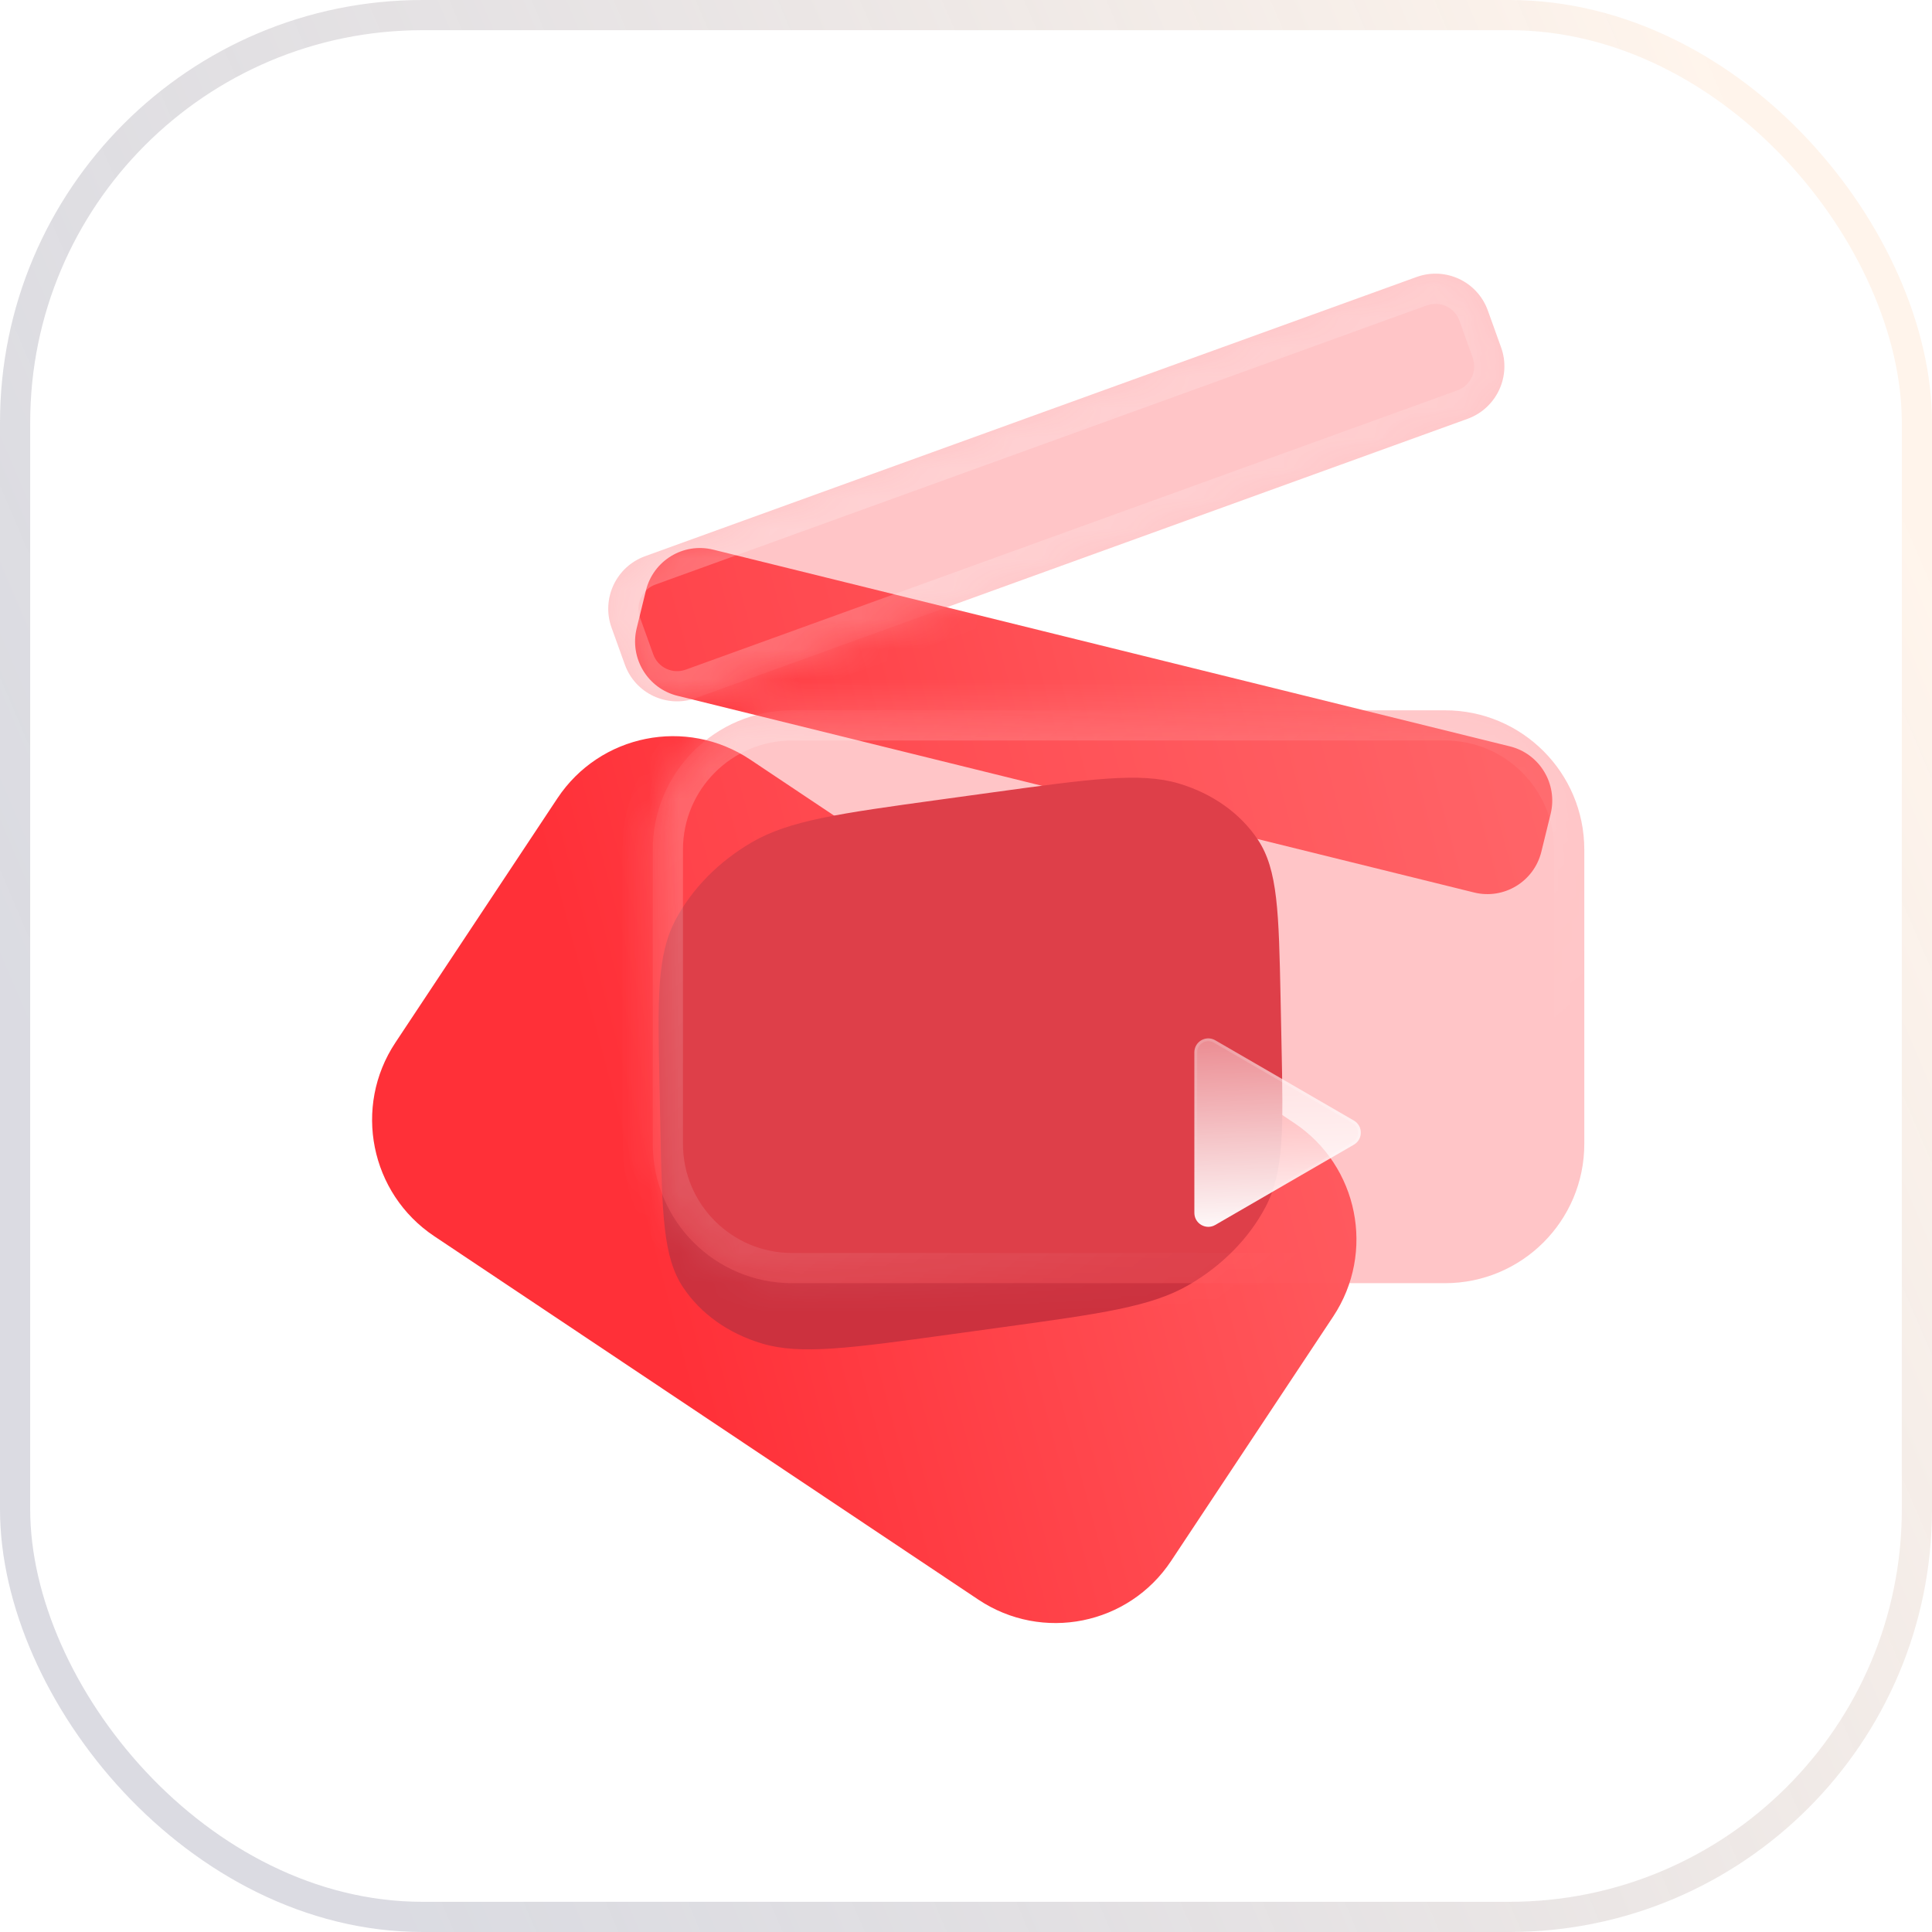
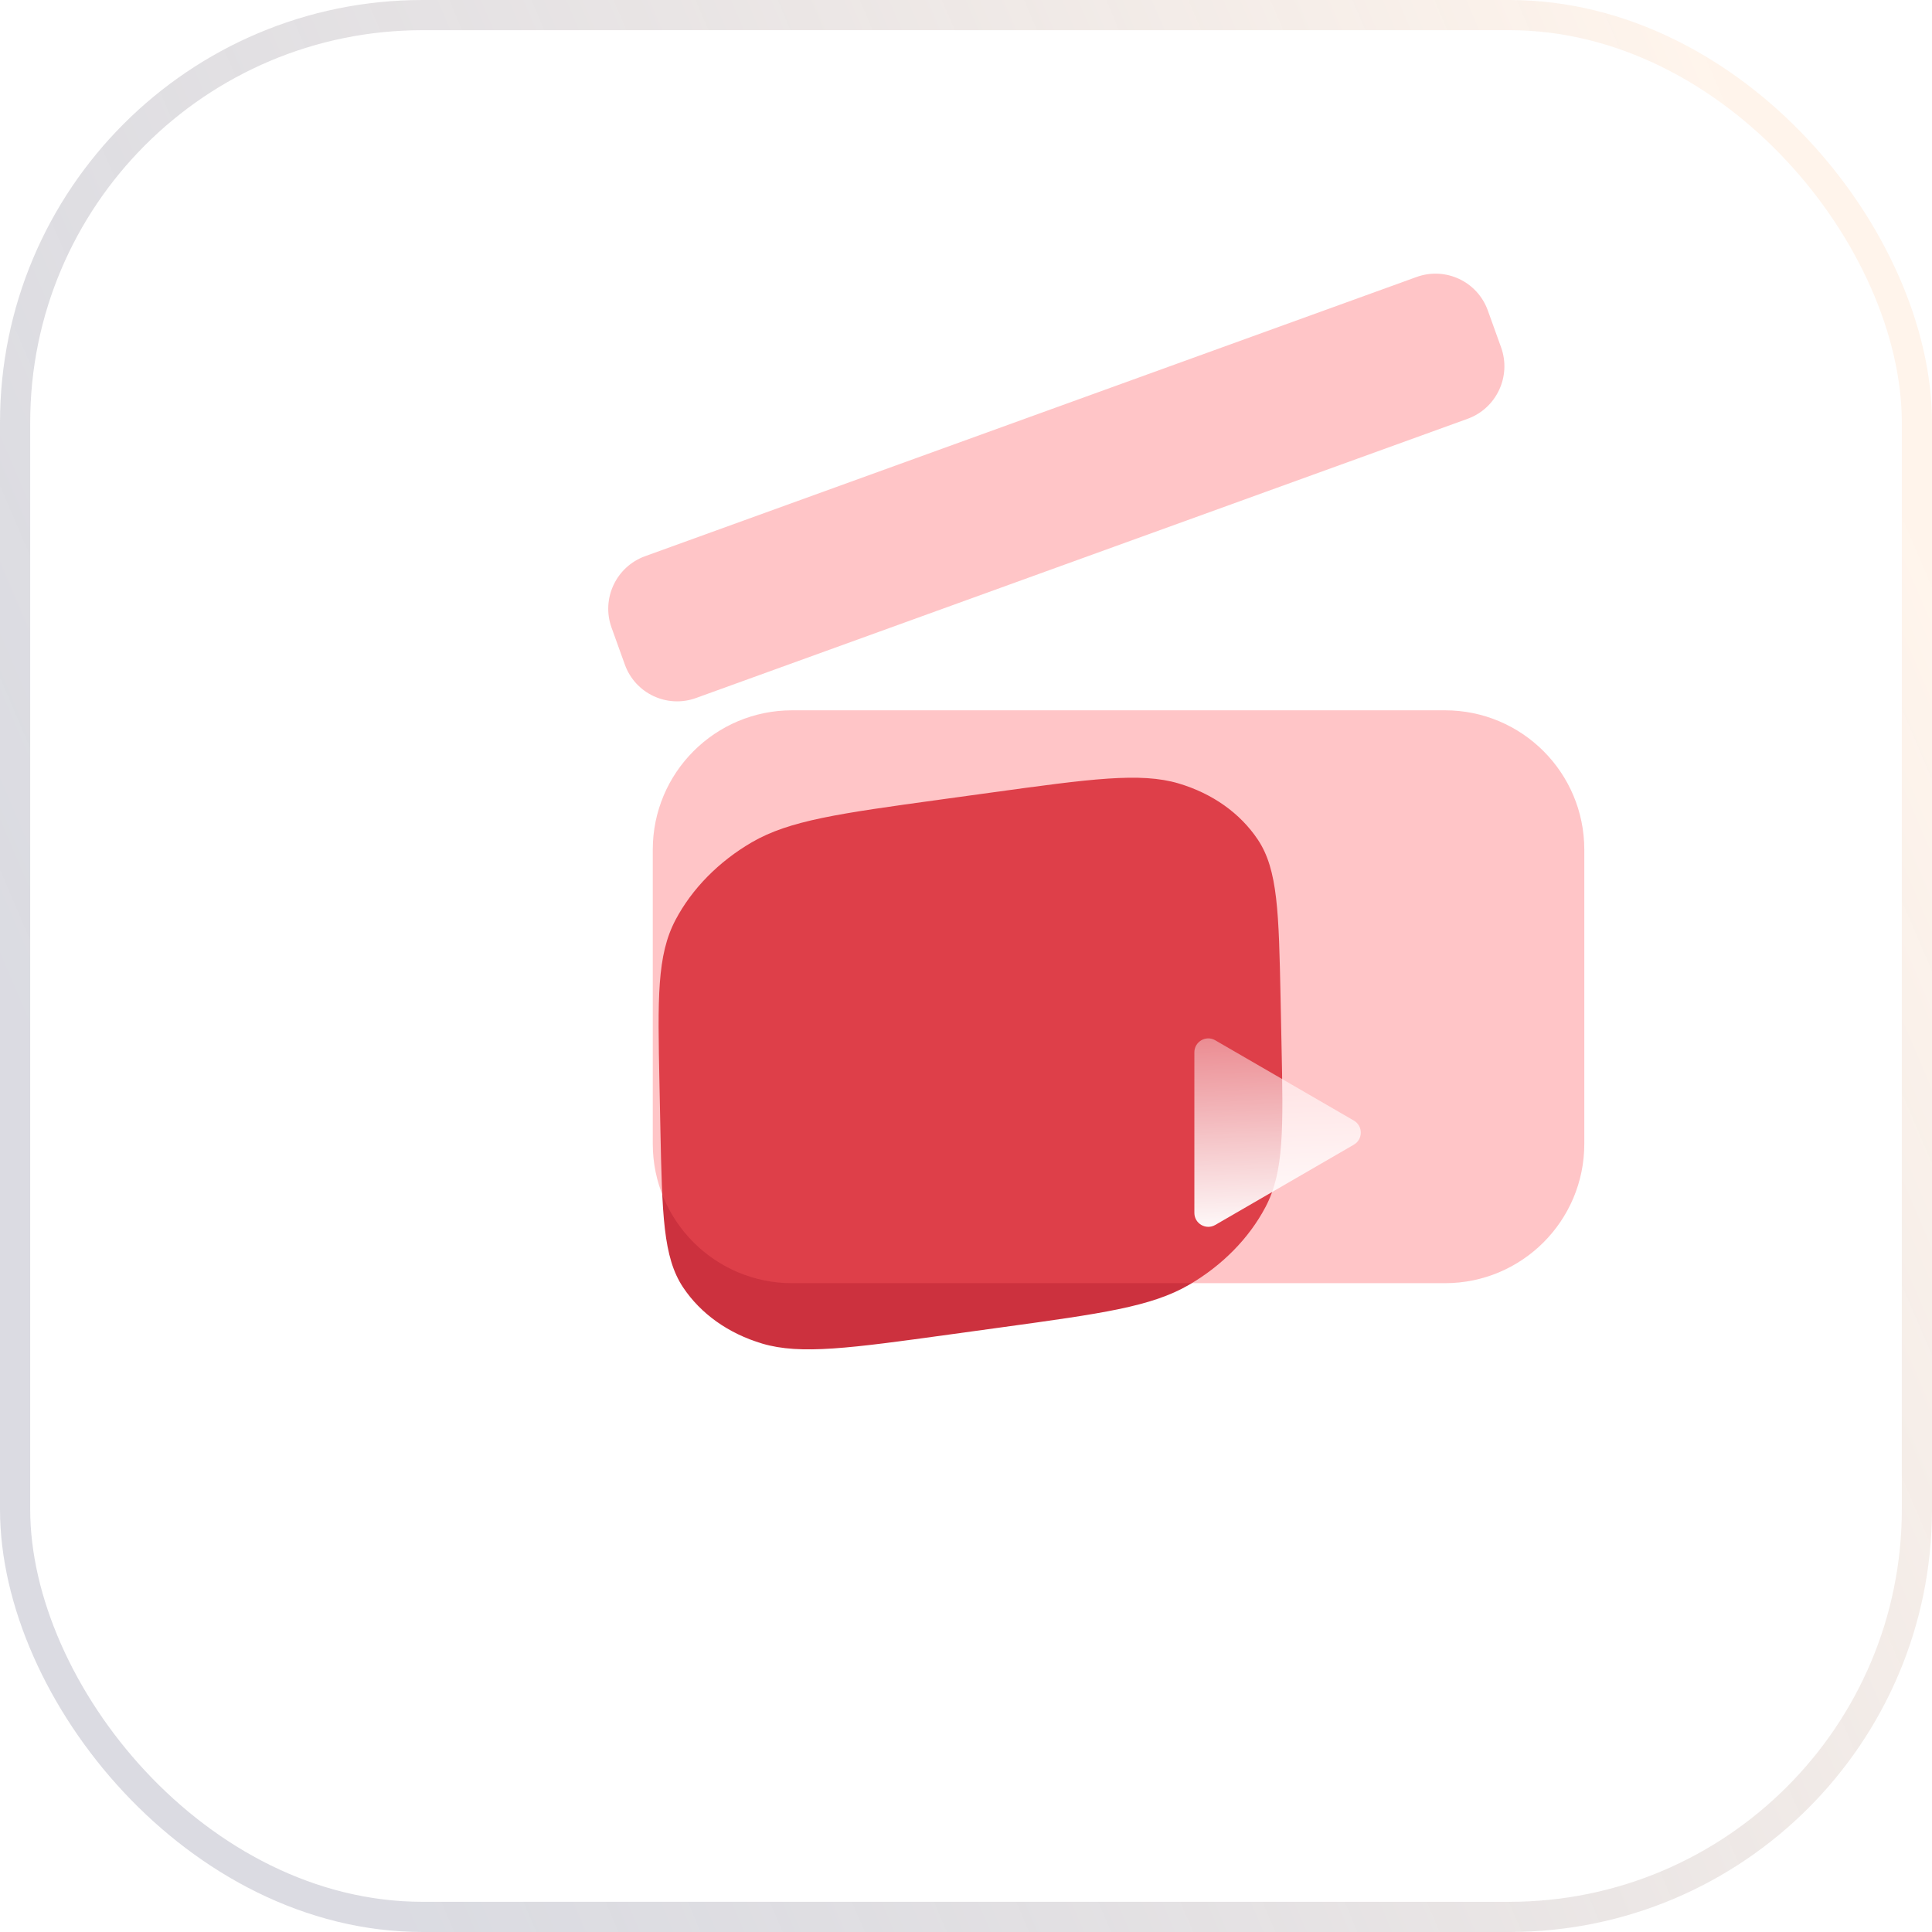
<svg xmlns="http://www.w3.org/2000/svg" width="64" height="64" viewBox="0 0 64 64" fill="none">
  <rect x="0.5" y="0.5" width="63" height="63" rx="13.5" fill="url(#paint0_linear_1416_6993)" stroke="url(#paint1_linear_1416_6993)" />
-   <path fill-rule="evenodd" clip-rule="evenodd" d="M23.627 18.208C22.638 17.963 21.64 18.569 21.397 19.561L21.091 20.812C20.849 21.803 21.453 22.805 22.442 23.049L48.831 29.565C49.819 29.809 50.818 29.204 51.06 28.212L51.367 26.961C51.609 25.97 51.005 24.968 50.016 24.724L23.627 18.208ZM24.853 25.163C22.733 23.747 19.873 24.321 18.464 26.446L13.097 34.539C11.688 36.664 12.264 39.534 14.384 40.95L32.408 52.989C34.528 54.405 37.388 53.831 38.796 51.706L44.163 43.613C45.572 41.488 44.996 38.618 42.876 37.203L24.853 25.163Z" fill="url(#paint2_linear_1416_6993)" />
  <g filter="url(#filter0_f_1416_6993)">
    <path d="M21.846 35.907C21.788 33.066 21.758 31.646 22.378 30.472C22.923 29.44 23.809 28.54 24.907 27.901C26.156 27.175 27.806 26.948 31.106 26.493L32.827 26.256C36.127 25.802 37.776 25.575 39.048 25.954C40.167 26.288 41.084 26.939 41.669 27.816C42.333 28.812 42.362 30.233 42.421 33.074L42.451 34.555C42.51 37.395 42.539 38.816 41.919 39.989C41.374 41.021 40.488 41.921 39.39 42.56C38.141 43.287 36.491 43.514 33.191 43.968L31.47 44.205C28.171 44.66 26.521 44.887 25.249 44.508C24.13 44.174 23.213 43.522 22.628 42.645C21.964 41.649 21.935 40.229 21.876 37.388L21.846 35.907Z" fill="#CC313E" />
  </g>
  <g filter="url(#filter1_b_1416_6993)">
    <mask id="path-4-inside-1_1416_6993" fill="white">
-       <path fill-rule="evenodd" clip-rule="evenodd" d="M21.369 18.425C20.411 18.772 19.913 19.831 20.258 20.79L20.698 22.013C21.042 22.973 22.099 23.47 23.058 23.122L48.614 13.874C49.573 13.527 50.071 12.468 49.726 11.508L49.286 10.285C48.941 9.325 47.884 8.829 46.925 9.176L21.369 18.425ZM26.239 23.53C23.69 23.53 21.624 25.596 21.624 28.145V37.892C21.624 40.441 23.69 42.507 26.239 42.507H47.867C50.416 42.507 52.482 40.441 52.482 37.892V28.145C52.482 25.596 50.416 23.53 47.867 23.53H26.239Z" />
-     </mask>
+       </mask>
    <path fill-rule="evenodd" clip-rule="evenodd" d="M21.369 18.425C20.411 18.772 19.913 19.831 20.258 20.79L20.698 22.013C21.042 22.973 22.099 23.47 23.058 23.122L48.614 13.874C49.573 13.527 50.071 12.468 49.726 11.508L49.286 10.285C48.941 9.325 47.884 8.829 46.925 9.176L21.369 18.425ZM26.239 23.53C23.69 23.53 21.624 25.596 21.624 28.145V37.892C21.624 40.441 23.69 42.507 26.239 42.507H47.867C50.416 42.507 52.482 40.441 52.482 37.892V28.145C52.482 25.596 50.416 23.53 47.867 23.53H26.239Z" fill="#FF5B5E" fill-opacity="0.35" />
-     <path d="M20.258 20.79L19.317 21.128H19.317L20.258 20.79ZM21.369 18.425L21.029 17.484L21.029 17.484L21.369 18.425ZM20.698 22.013L21.639 21.675H21.639L20.698 22.013ZM23.058 23.122L22.718 22.182L22.718 22.182L23.058 23.122ZM48.614 13.874L48.274 12.933L48.614 13.874ZM49.726 11.508L50.667 11.17V11.17L49.726 11.508ZM49.286 10.285L48.345 10.623V10.623L49.286 10.285ZM46.925 9.176L46.585 8.235V8.235L46.925 9.176ZM21.199 20.452C21.041 20.011 21.269 19.524 21.71 19.365L21.029 17.484C19.552 18.019 18.785 19.65 19.317 21.128L21.199 20.452ZM21.639 21.675L21.199 20.452L19.317 21.128L19.756 22.352L21.639 21.675ZM22.718 22.182C22.279 22.341 21.796 22.114 21.639 21.675L19.756 22.352C20.288 23.832 21.919 24.598 23.398 24.063L22.718 22.182ZM48.274 12.933L22.718 22.182L23.398 24.063L48.954 14.814L48.274 12.933ZM48.785 11.846C48.943 12.287 48.714 12.774 48.274 12.933L48.954 14.814C50.432 14.279 51.198 12.648 50.667 11.17L48.785 11.846ZM48.345 10.623L48.785 11.846L50.667 11.17L50.227 9.947L48.345 10.623ZM47.266 10.116C47.704 9.957 48.187 10.184 48.345 10.623L50.227 9.947C49.695 8.467 48.064 7.7 46.585 8.235L47.266 10.116ZM21.71 19.365L47.266 10.116L46.585 8.235L21.029 17.484L21.71 19.365ZM22.624 28.145C22.624 26.149 24.242 24.53 26.239 24.53V22.53C23.138 22.53 20.624 25.044 20.624 28.145H22.624ZM22.624 37.892V28.145H20.624V37.892H22.624ZM26.239 41.507C24.242 41.507 22.624 39.889 22.624 37.892H20.624C20.624 40.993 23.138 43.507 26.239 43.507V41.507ZM47.867 41.507H26.239V43.507H47.867V41.507ZM51.482 37.892C51.482 39.889 49.864 41.507 47.867 41.507V43.507C50.968 43.507 53.482 40.993 53.482 37.892H51.482ZM51.482 28.145V37.892H53.482V28.145H51.482ZM47.867 24.53C49.864 24.53 51.482 26.149 51.482 28.145H53.482C53.482 25.044 50.968 22.53 47.867 22.53V24.53ZM26.239 24.53H47.867V22.53H26.239V24.53Z" fill="url(#paint3_linear_1416_6993)" mask="url(#path-4-inside-1_1416_6993)" />
+     <path d="M20.258 20.79L19.317 21.128H19.317L20.258 20.79ZM21.369 18.425L21.029 17.484L21.029 17.484L21.369 18.425ZM20.698 22.013L21.639 21.675H21.639L20.698 22.013ZM23.058 23.122L22.718 22.182L22.718 22.182L23.058 23.122ZM48.614 13.874L48.274 12.933L48.614 13.874ZM49.726 11.508L50.667 11.17V11.17L49.726 11.508ZM49.286 10.285L48.345 10.623V10.623L49.286 10.285ZM46.925 9.176L46.585 8.235V8.235L46.925 9.176ZM21.199 20.452C21.041 20.011 21.269 19.524 21.71 19.365L21.029 17.484C19.552 18.019 18.785 19.65 19.317 21.128L21.199 20.452ZM21.639 21.675L21.199 20.452L19.317 21.128L19.756 22.352L21.639 21.675ZM22.718 22.182C22.279 22.341 21.796 22.114 21.639 21.675L19.756 22.352C20.288 23.832 21.919 24.598 23.398 24.063L22.718 22.182ZM48.274 12.933L22.718 22.182L23.398 24.063L48.954 14.814L48.274 12.933ZM48.785 11.846C48.943 12.287 48.714 12.774 48.274 12.933L48.954 14.814C50.432 14.279 51.198 12.648 50.667 11.17L48.785 11.846ZM48.345 10.623L48.785 11.846L50.667 11.17L50.227 9.947L48.345 10.623ZM47.266 10.116C47.704 9.957 48.187 10.184 48.345 10.623L50.227 9.947C49.695 8.467 48.064 7.7 46.585 8.235L47.266 10.116M21.71 19.365L47.266 10.116L46.585 8.235L21.029 17.484L21.71 19.365ZM22.624 28.145C22.624 26.149 24.242 24.53 26.239 24.53V22.53C23.138 22.53 20.624 25.044 20.624 28.145H22.624ZM22.624 37.892V28.145H20.624V37.892H22.624ZM26.239 41.507C24.242 41.507 22.624 39.889 22.624 37.892H20.624C20.624 40.993 23.138 43.507 26.239 43.507V41.507ZM47.867 41.507H26.239V43.507H47.867V41.507ZM51.482 37.892C51.482 39.889 49.864 41.507 47.867 41.507V43.507C50.968 43.507 53.482 40.993 53.482 37.892H51.482ZM51.482 28.145V37.892H53.482V28.145H51.482ZM47.867 24.53C49.864 24.53 51.482 26.149 51.482 28.145H53.482C53.482 25.044 50.968 22.53 47.867 22.53V24.53ZM26.239 24.53H47.867V22.53H26.239V24.53Z" fill="url(#paint3_linear_1416_6993)" mask="url(#path-4-inside-1_1416_6993)" />
  </g>
  <g filter="url(#filter2_bd_1416_6993)">
    <path d="M39.848 32.12C40.155 32.298 40.155 32.741 39.848 32.919L35.257 35.578C34.95 35.756 34.565 35.534 34.565 35.178L34.565 29.86C34.565 29.504 34.95 29.282 35.257 29.461L39.848 32.12Z" fill="url(#paint4_linear_1416_6993)" />
-     <path d="M39.825 32.879L35.234 35.538C34.957 35.698 34.611 35.498 34.611 35.178L34.611 29.86C34.611 29.54 34.957 29.34 35.234 29.5L39.825 32.16C40.101 32.32 40.101 32.719 39.825 32.879Z" stroke="url(#paint5_linear_1416_6993)" stroke-width="0.092" />
  </g>
  <defs>
    <filter id="filter0_f_1416_6993" x="14.264" y="18.21" width="35.769" height="34.042" filterUnits="userSpaceOnUse" color-interpolation-filters="sRGB">
      <feFlood flood-opacity="0" result="BackgroundImageFix" />
      <feBlend mode="normal" in="SourceGraphic" in2="BackgroundImageFix" result="shape" />
      <feGaussianBlur stdDeviation="3.776" result="effect1_foregroundBlur_1416_6993" />
    </filter>
    <filter id="filter1_b_1416_6993" x="-3.852" y="-14.935" width="80.334" height="81.442" filterUnits="userSpaceOnUse" color-interpolation-filters="sRGB">
      <feFlood flood-opacity="0" result="BackgroundImageFix" />
      <feGaussianBlur in="BackgroundImageFix" stdDeviation="12" />
      <feComposite in2="SourceAlpha" operator="in" result="effect1_backgroundBlur_1416_6993" />
      <feBlend mode="normal" in="SourceGraphic" in2="effect1_backgroundBlur_1416_6993" result="shape" />
    </filter>
    <filter id="filter2_bd_1416_6993" x="19.564" y="14.398" width="35.514" height="36.243" filterUnits="userSpaceOnUse" color-interpolation-filters="sRGB">
      <feFlood flood-opacity="0" result="BackgroundImageFix" />
      <feGaussianBlur in="BackgroundImageFix" stdDeviation="7.5" />
      <feComposite in2="SourceAlpha" operator="in" result="effect1_backgroundBlur_1416_6993" />
      <feColorMatrix in="SourceAlpha" type="matrix" values="0 0 0 0 0 0 0 0 0 0 0 0 0 0 0 0 0 0 127 0" result="hardAlpha" />
      <feOffset dx="5" dy="5" />
      <feGaussianBlur stdDeviation="5" />
      <feColorMatrix type="matrix" values="0 0 0 0 0.8 0 0 0 0 0.192 0 0 0 0 0.243 0 0 0 0.5 0" />
      <feBlend mode="normal" in2="effect1_backgroundBlur_1416_6993" result="effect2_dropShadow_1416_6993" />
      <feBlend mode="normal" in="SourceGraphic" in2="effect2_dropShadow_1416_6993" result="shape" />
    </filter>
    <linearGradient id="paint0_linear_1416_6993" x1="30.206" y1="0" x2="30.206" y2="64" gradientUnits="userSpaceOnUse">
      <stop stop-color="white" stop-opacity="0.6" />
      <stop offset="1" stop-color="white" stop-opacity="0.2" />
    </linearGradient>
    <linearGradient id="paint1_linear_1416_6993" x1="58.652" y1="6.921" x2="3.79705e-07" y2="32" gradientUnits="userSpaceOnUse">
      <stop stop-color="#FFDCBF" stop-opacity="0.3" />
      <stop offset="1" stop-color="#4A4D6C" stop-opacity="0.2" />
    </linearGradient>
    <linearGradient id="paint2_linear_1416_6993" x1="54.701" y1="27.721" x2="20.213" y2="36.919" gradientUnits="userSpaceOnUse">
      <stop stop-color="#FF7072" />
      <stop offset="1" stop-color="#FF3038" />
    </linearGradient>
    <linearGradient id="paint3_linear_1416_6993" x1="25.295" y1="12.961" x2="46.768" y2="38.675" gradientUnits="userSpaceOnUse">
      <stop stop-color="white" stop-opacity="0.25" />
      <stop offset="1" stop-color="white" stop-opacity="0" />
    </linearGradient>
    <linearGradient id="paint4_linear_1416_6993" x1="39.099" y1="35.948" x2="38.808" y2="27.047" gradientUnits="userSpaceOnUse">
      <stop stop-color="white" />
      <stop offset="1" stop-color="white" stop-opacity="0.2" />
    </linearGradient>
    <linearGradient id="paint5_linear_1416_6993" x1="39.609" y1="29.796" x2="33.301" y2="34.872" gradientUnits="userSpaceOnUse">
      <stop stop-color="white" stop-opacity="0.25" />
      <stop offset="1" stop-color="white" stop-opacity="0" />
    </linearGradient>
  </defs>
</svg>